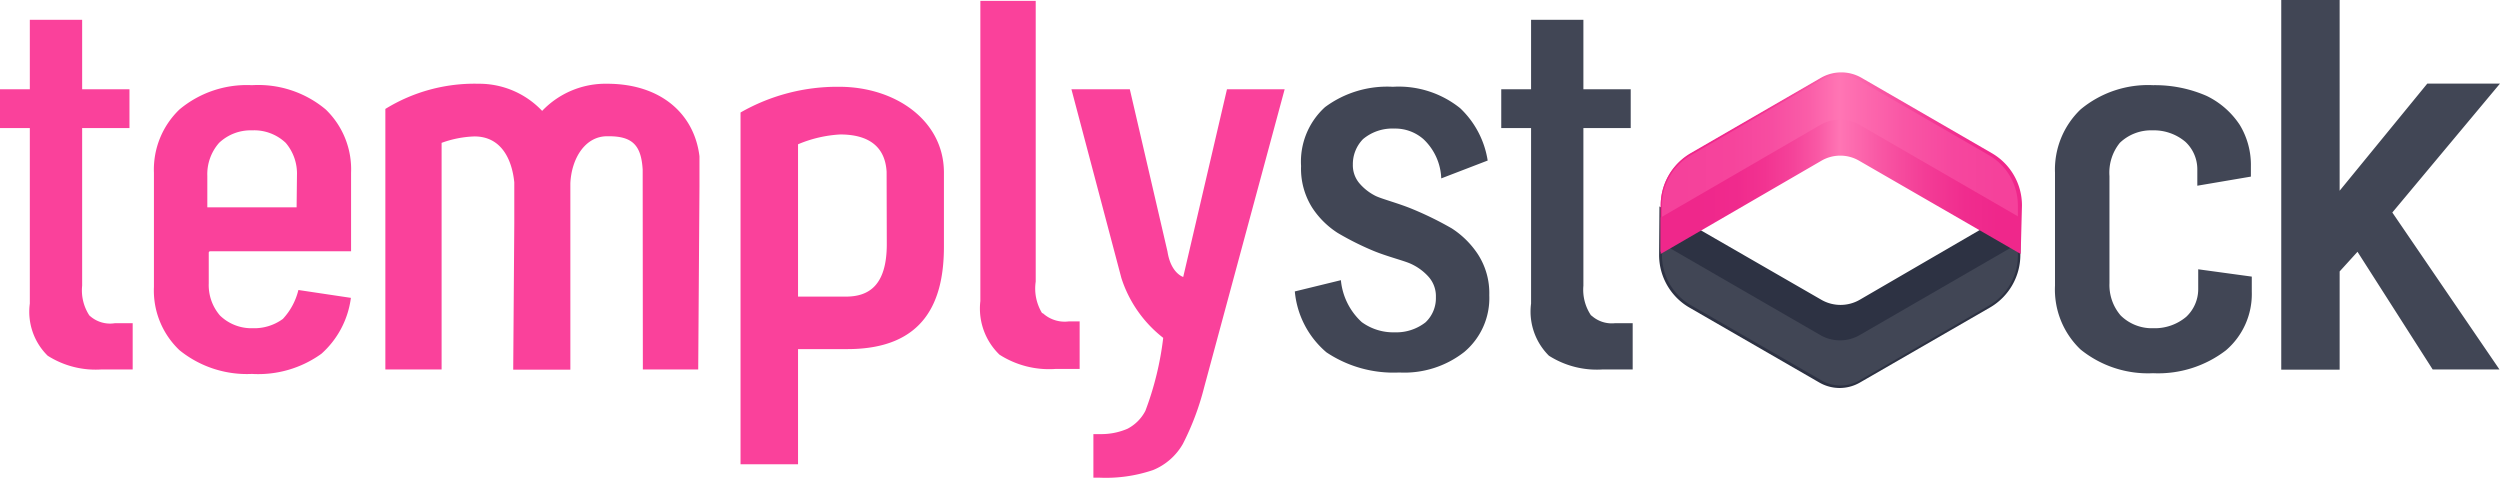
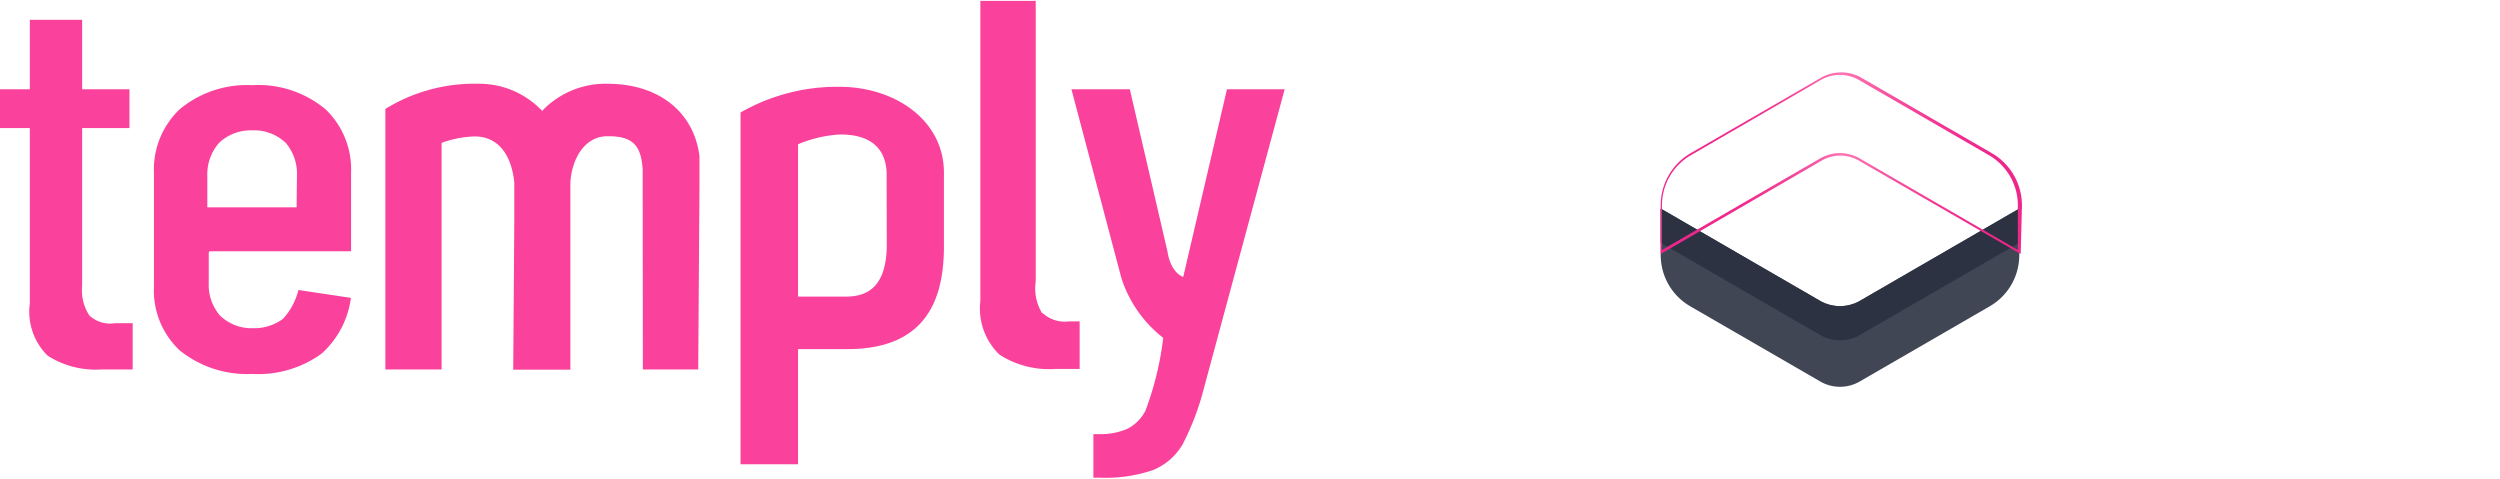
<svg xmlns="http://www.w3.org/2000/svg" xmlns:xlink="http://www.w3.org/1999/xlink" width="140" height="26.82" viewBox="0 0 140 26.82">
  <defs>
    <linearGradient id="a" x1="93" y1="9.11" x2="113.08" y2="9.11" gradientUnits="userSpaceOnUse">
      <stop offset="0.05" stop-color="#f5419b" />
      <stop offset="0.2" stop-color="#f6449c" />
      <stop offset="0.31" stop-color="#f74da1" />
      <stop offset="0.41" stop-color="#fa5da8" />
      <stop offset="0.49" stop-color="#ff73b3" />
      <stop offset="0.5" stop-color="#ff75b4" />
      <stop offset="0.53" stop-color="#fe6fb1" />
      <stop offset="0.68" stop-color="#f956a5" />
      <stop offset="0.82" stop-color="#f6469e" />
      <stop offset="0.94" stop-color="#f5419b" />
    </linearGradient>
    <linearGradient id="b" x1="92.93" y1="9.14" x2="113.16" y2="9.14" gradientUnits="userSpaceOnUse">
      <stop offset="0.09" stop-color="#ef278b" />
      <stop offset="0.21" stop-color="#f02a8d" />
      <stop offset="0.29" stop-color="#f23391" />
      <stop offset="0.37" stop-color="#f5439a" />
      <stop offset="0.44" stop-color="#f959a5" />
      <stop offset="0.5" stop-color="#ff75b4" />
      <stop offset="0.62" stop-color="#f855a3" />
      <stop offset="0.74" stop-color="#f33c96" />
      <stop offset="0.85" stop-color="#f02c8e" />
      <stop offset="0.94" stop-color="#ef278b" />
    </linearGradient>
    <linearGradient id="c" x1="93" y1="10.41" x2="113.08" y2="10.41" xlink:href="#b" />
  </defs>
  <path d="M5,17.66A2.57,2.57,0,0,1,4.6,16V7.17H7.25V5H4.6V1.11H1.67V5H0V7.17H1.67V17a3.45,3.45,0,0,0,1,2.92,5,5,0,0,0,3,.77H7.43V18.1h-1A1.7,1.7,0,0,1,5,17.66Zm53.36-.12A2.65,2.65,0,0,1,58,15.77V.05H54.9V16.86a3.59,3.59,0,0,0,1.07,3,5.14,5.14,0,0,0,3.15.8h1.34V18h-.62A1.81,1.81,0,0,1,58.4,17.54ZM14.11,4.77a5.88,5.88,0,0,0-4.06,1.36A4.66,4.66,0,0,0,8.62,9.67v6.4a4.6,4.6,0,0,0,1.43,3.54,6,6,0,0,0,4.06,1.33A6.05,6.05,0,0,0,18,19.81a5.06,5.06,0,0,0,1.65-3.13l-2.94-.44a3.63,3.63,0,0,1-.87,1.62,2.71,2.71,0,0,1-1.68.52,2.53,2.53,0,0,1-1.84-.71,2.61,2.61,0,0,1-.63-1.81V14.19c0-.08,0-.12.13-.12h7.84V9.67a4.65,4.65,0,0,0-1.42-3.54A5.88,5.88,0,0,0,14.11,4.77Zm2.5,6.84h-5V9.85A2.65,2.65,0,0,1,12.27,8a2.56,2.56,0,0,1,1.84-.7A2.57,2.57,0,0,1,16,8a2.65,2.65,0,0,1,.63,1.82ZM68.71,5,66.26,15.51s-.69-.2-.88-1.42L63.27,5H60l2.8,10.58a6.94,6.94,0,0,0,2.34,3.34,17.26,17.26,0,0,1-1,4.09,2.35,2.35,0,0,1-1,1,3.7,3.7,0,0,1-1.41.3h-.5v2.44h.35a8.2,8.2,0,0,0,3-.43,3.41,3.41,0,0,0,1.66-1.46,15,15,0,0,0,1.19-3.16L71.94,5ZM34,4.69h0a4.9,4.9,0,0,0-3.64,1.52,4.85,4.85,0,0,0-3.56-1.52h0A9.51,9.51,0,0,0,21.58,6.1V20.69h3.15V8a5.91,5.91,0,0,1,1.84-.36c1.5,0,2.1,1.28,2.23,2.57v2.3l-.06,8.19h3.2V12.93l0-1.55s0-.55,0-1.11C32,8.9,32.75,7.63,34,7.63h.09c1.33,0,1.82.51,1.9,1.87L36,20.69H39.1l.07-10.22s0-1.06,0-1.72C38.88,6.37,37,4.69,34,4.69Zm13,.17h0A10.91,10.91,0,0,0,41.47,6.3V26h3.22V19.55h2.76c4.37,0,5.41-2.73,5.41-5.74,0,0,0-3.52,0-4.19C52.83,6.71,50.1,4.86,47,4.86Zm2.66,8.81c0,2.31-1,2.94-2.29,2.94H44.69V8.08a7.05,7.05,0,0,1,2.36-.55c1.62,0,2.52.7,2.6,2.09Z" fill="#fa419b" />
-   <path d="M140,4.68h-4.07l-4.91,6V0h-3.27V20.7l3.27,0v-5.5l1-1.1,4.21,6.59h3.74l-6-8.79Zm-50.89,13A2.57,2.57,0,0,1,88.67,16V7.17h2.65V5H88.67V1.11H85.74V5H84.07V7.17h1.67V17a3.48,3.48,0,0,0,1,2.92,5,5,0,0,0,3,.77h1.69V18.1h-1A1.69,1.69,0,0,1,89.11,17.66ZM123.57,5.37a7.22,7.22,0,0,0-3-.6,5.9,5.9,0,0,0-4.06,1.36,4.66,4.66,0,0,0-1.43,3.54V16a4.63,4.63,0,0,0,1.43,3.57,6,6,0,0,0,4.06,1.33,6.23,6.23,0,0,0,4.08-1.28,4.15,4.15,0,0,0,1.45-3.28v-.85l-3-.41V16.2a2.12,2.12,0,0,1-.67,1.54,2.73,2.73,0,0,1-1.84.64,2.49,2.49,0,0,1-1.83-.71,2.61,2.61,0,0,1-.63-1.81v-6A2.65,2.65,0,0,1,118.71,8a2.52,2.52,0,0,1,1.83-.7,2.73,2.73,0,0,1,1.84.64,2.1,2.1,0,0,1,.67,1.54v.92l3-.51V9.33A4.32,4.32,0,0,0,125.43,7,4.63,4.63,0,0,0,123.57,5.37ZM81.3,12.79a18.78,18.78,0,0,0-2.15-1.06c-.78-.33-1.74-.58-2.1-.75a2.88,2.88,0,0,1-.91-.7,1.56,1.56,0,0,1-.38-1.07,2,2,0,0,1,.57-1.42,2.55,2.55,0,0,1,1.74-.59,2.4,2.4,0,0,1,1.64.59,3.17,3.17,0,0,1,1,2.2l2.6-1a5.12,5.12,0,0,0-1.54-2.93A5.49,5.49,0,0,0,78,4.86,5.84,5.84,0,0,0,74.2,6,4.12,4.12,0,0,0,72.86,9.3a4.08,4.08,0,0,0,.63,2.34,4.78,4.78,0,0,0,1.43,1.41,16.06,16.06,0,0,0,2,1c.75.31,1.71.55,2.08.72a3,3,0,0,1,1,.73,1.63,1.63,0,0,1,.41,1.14,1.86,1.86,0,0,1-.58,1.41,2.66,2.66,0,0,1-1.73.56,3,3,0,0,1-1.84-.57,3.64,3.64,0,0,1-1.17-2.35l-2.58.63a5.07,5.07,0,0,0,1.77,3.41,6.76,6.76,0,0,0,4.08,1.13A5.44,5.44,0,0,0,82,19.71a3.94,3.94,0,0,0,1.4-3.18,4,4,0,0,0-.65-2.31A5,5,0,0,0,81.3,12.79Z" fill="#414655" />
  <path d="M113.08,11.68l-8.93,5.17a2.25,2.25,0,0,1-2.22,0L93,11.68v2.6a3.31,3.31,0,0,0,1.65,2.87l7.28,4.21a2.2,2.2,0,0,0,2.22,0l7.28-4.21a3.31,3.31,0,0,0,1.65-2.87Z" fill="#414655" />
-   <path d="M92.93,11.56l.1.06L102,16.79a2.15,2.15,0,0,0,2.14,0l9-5.23v2.72a3.41,3.41,0,0,1-1.7,2.94l-7.28,4.2a2.27,2.27,0,0,1-2.28,0l-7.28-4.2a3.4,3.4,0,0,1-1.69-2.94ZM103,17.21a2.31,2.31,0,0,1-1.14-.3L93.07,11.8v2.48a3.24,3.24,0,0,0,1.62,2.81L102,21.3a2.15,2.15,0,0,0,2.14,0l7.28-4.21A3.24,3.24,0,0,0,113,14.28V11.8l-8.83,5.11A2.29,2.29,0,0,1,103,17.21Z" fill="#2d3243" />
  <path d="M113.08,13.6l-8.93,5.16a2.2,2.2,0,0,1-2.22,0L93,13.6V11.68l8.93,5.17a2.25,2.25,0,0,0,2.22,0l8.93-5.17Z" fill="#2d3243" />
-   <path d="M93,14.1l8.93-5.17a2.25,2.25,0,0,1,2.22,0l8.93,5.17V11.5a3.31,3.31,0,0,0-1.65-2.87l-7.28-4.21a2.2,2.2,0,0,0-2.22,0L94.65,8.63A3.31,3.31,0,0,0,93,11.5Z" fill="url(#a)" />
  <path d="M113.16,14.22l-.11-.06L104.11,9A2.1,2.1,0,0,0,102,9l-9,5.22V11.5a3.37,3.37,0,0,1,1.69-2.93l7.28-4.21a2.27,2.27,0,0,1,2.28,0l7.28,4.21a3.38,3.38,0,0,1,1.7,2.93ZM103,8.57a2.29,2.29,0,0,1,1.14.3L113,14V11.5a3.25,3.25,0,0,0-1.62-2.81l-7.28-4.21a2.15,2.15,0,0,0-2.14,0L94.69,8.69a3.25,3.25,0,0,0-1.62,2.81V14l8.83-5.11A2.31,2.31,0,0,1,103,8.57Z" fill="url(#b)" />
-   <path d="M93,12.18,101.93,7a2.2,2.2,0,0,1,2.22,0l8.93,5.16V14.1l-8.93-5.17a2.25,2.25,0,0,0-2.22,0L93,14.1Z" fill="url(#c)" />
</svg>